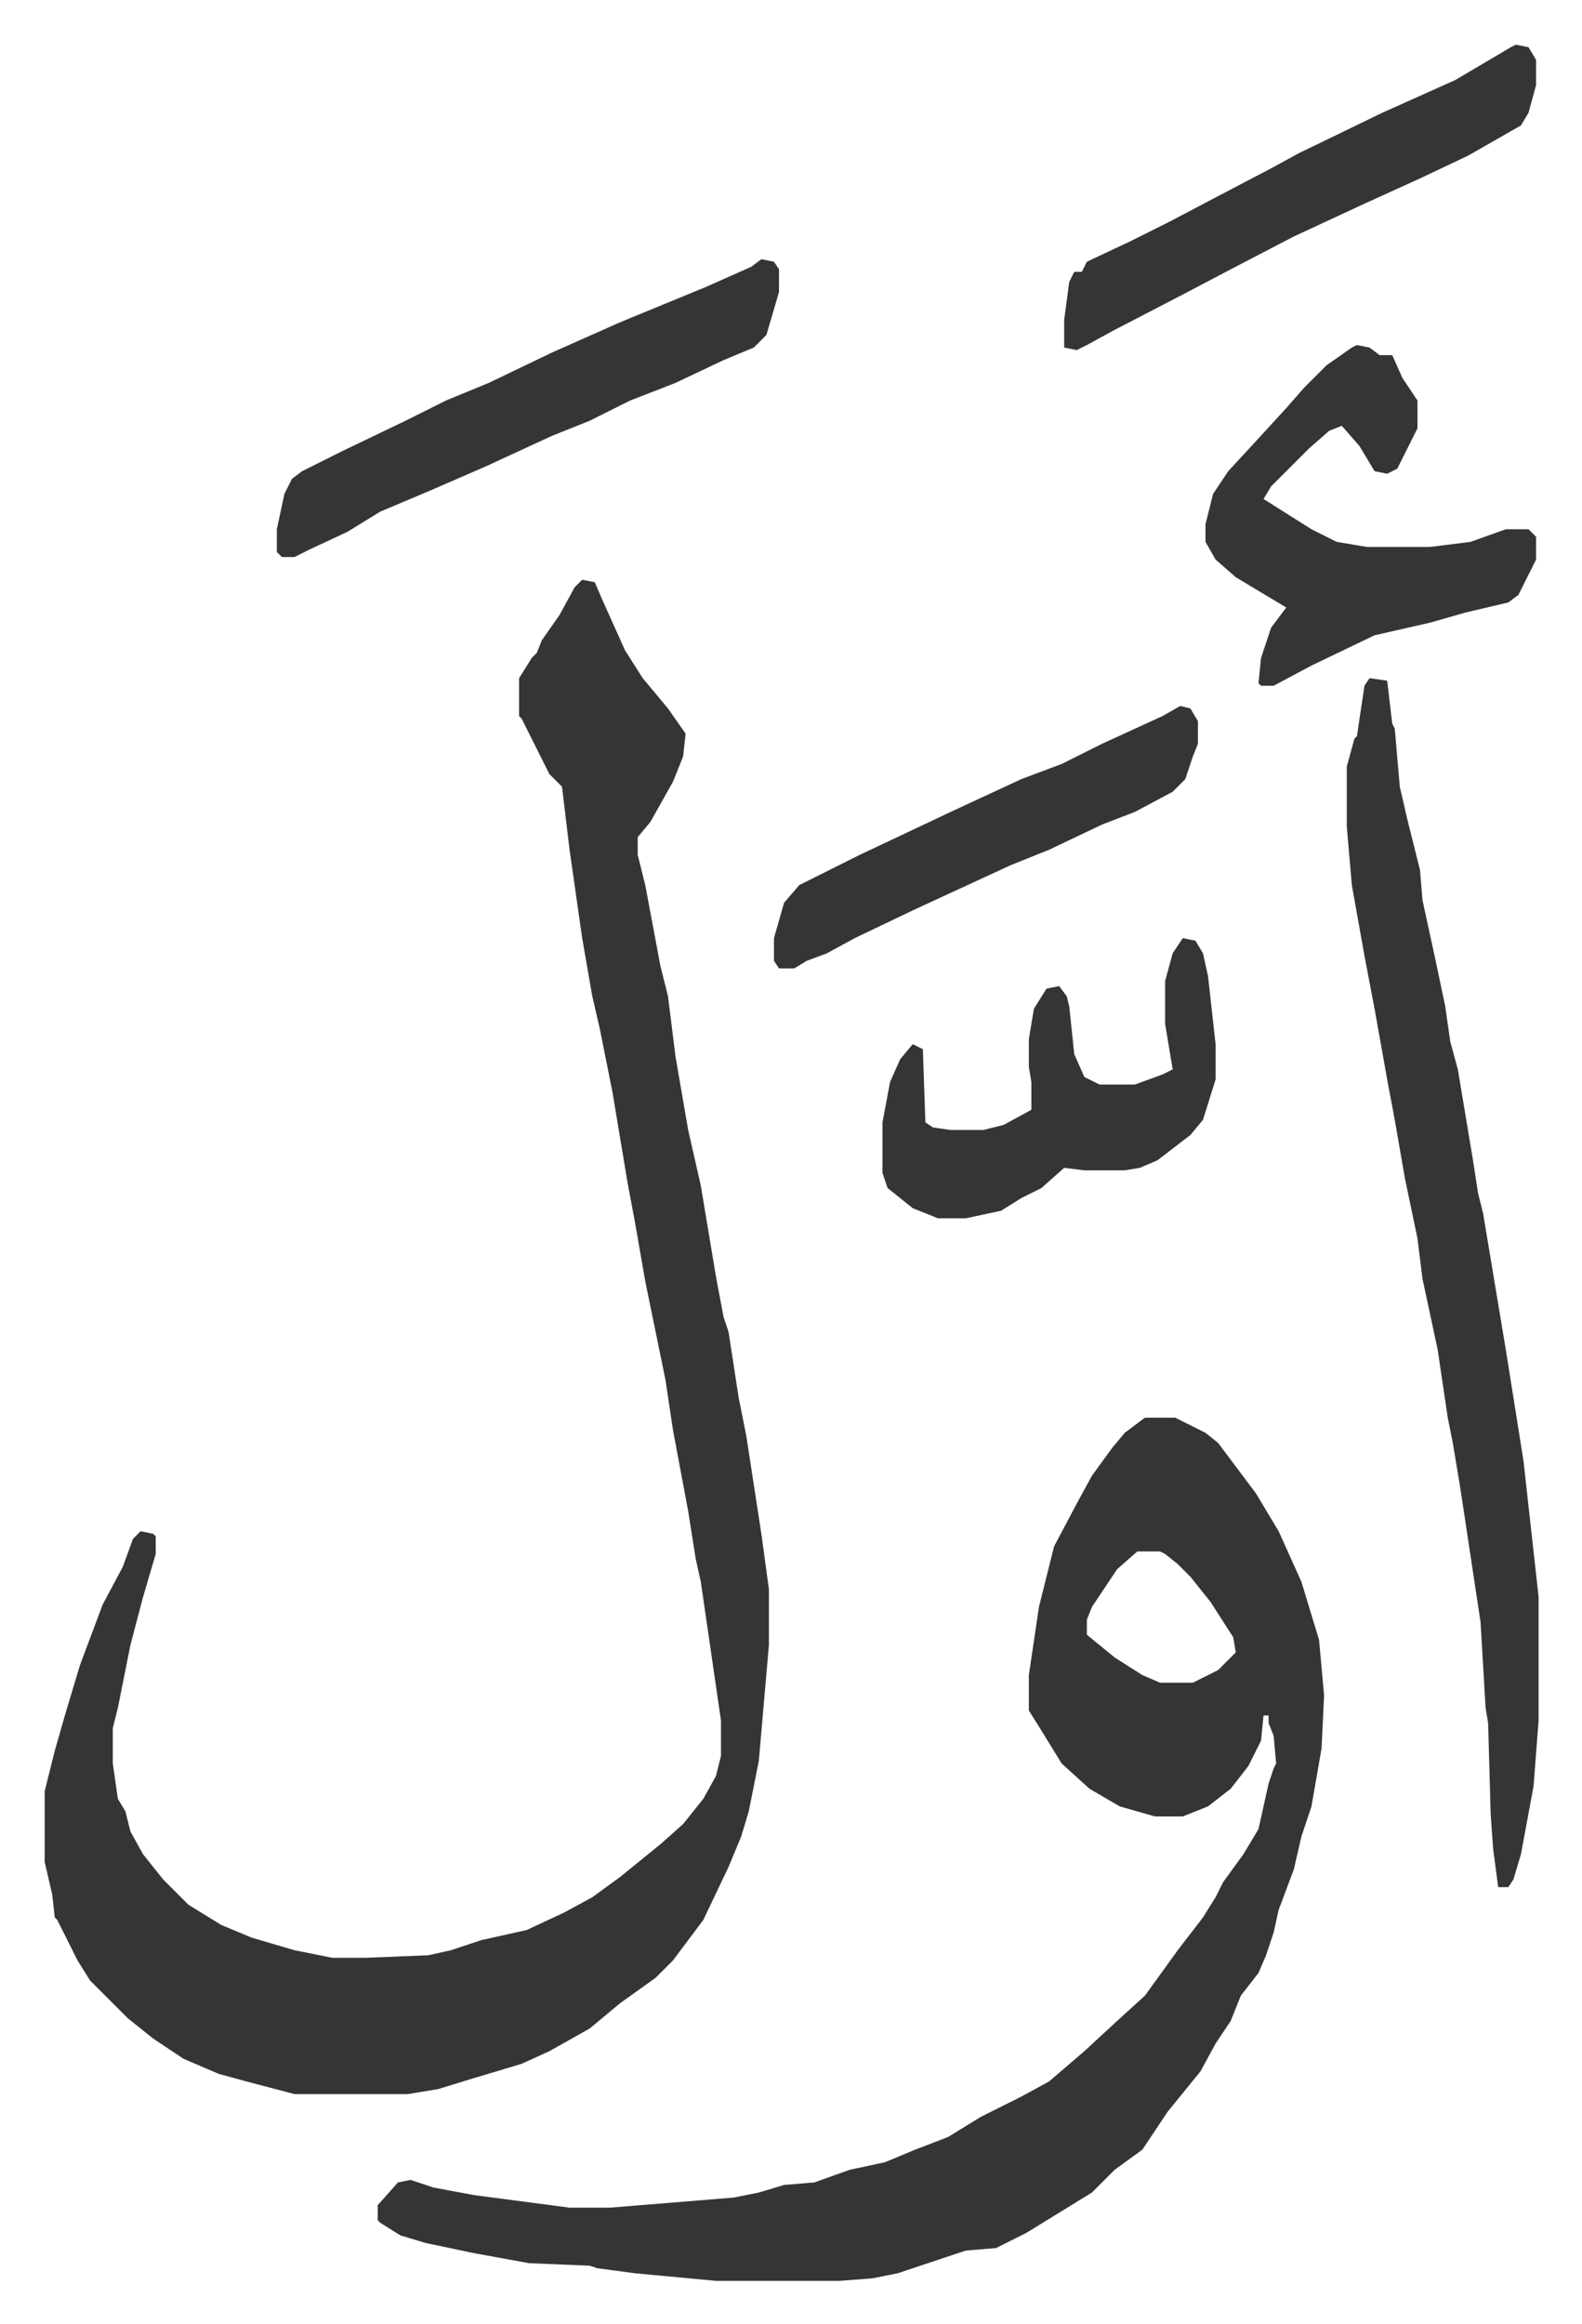
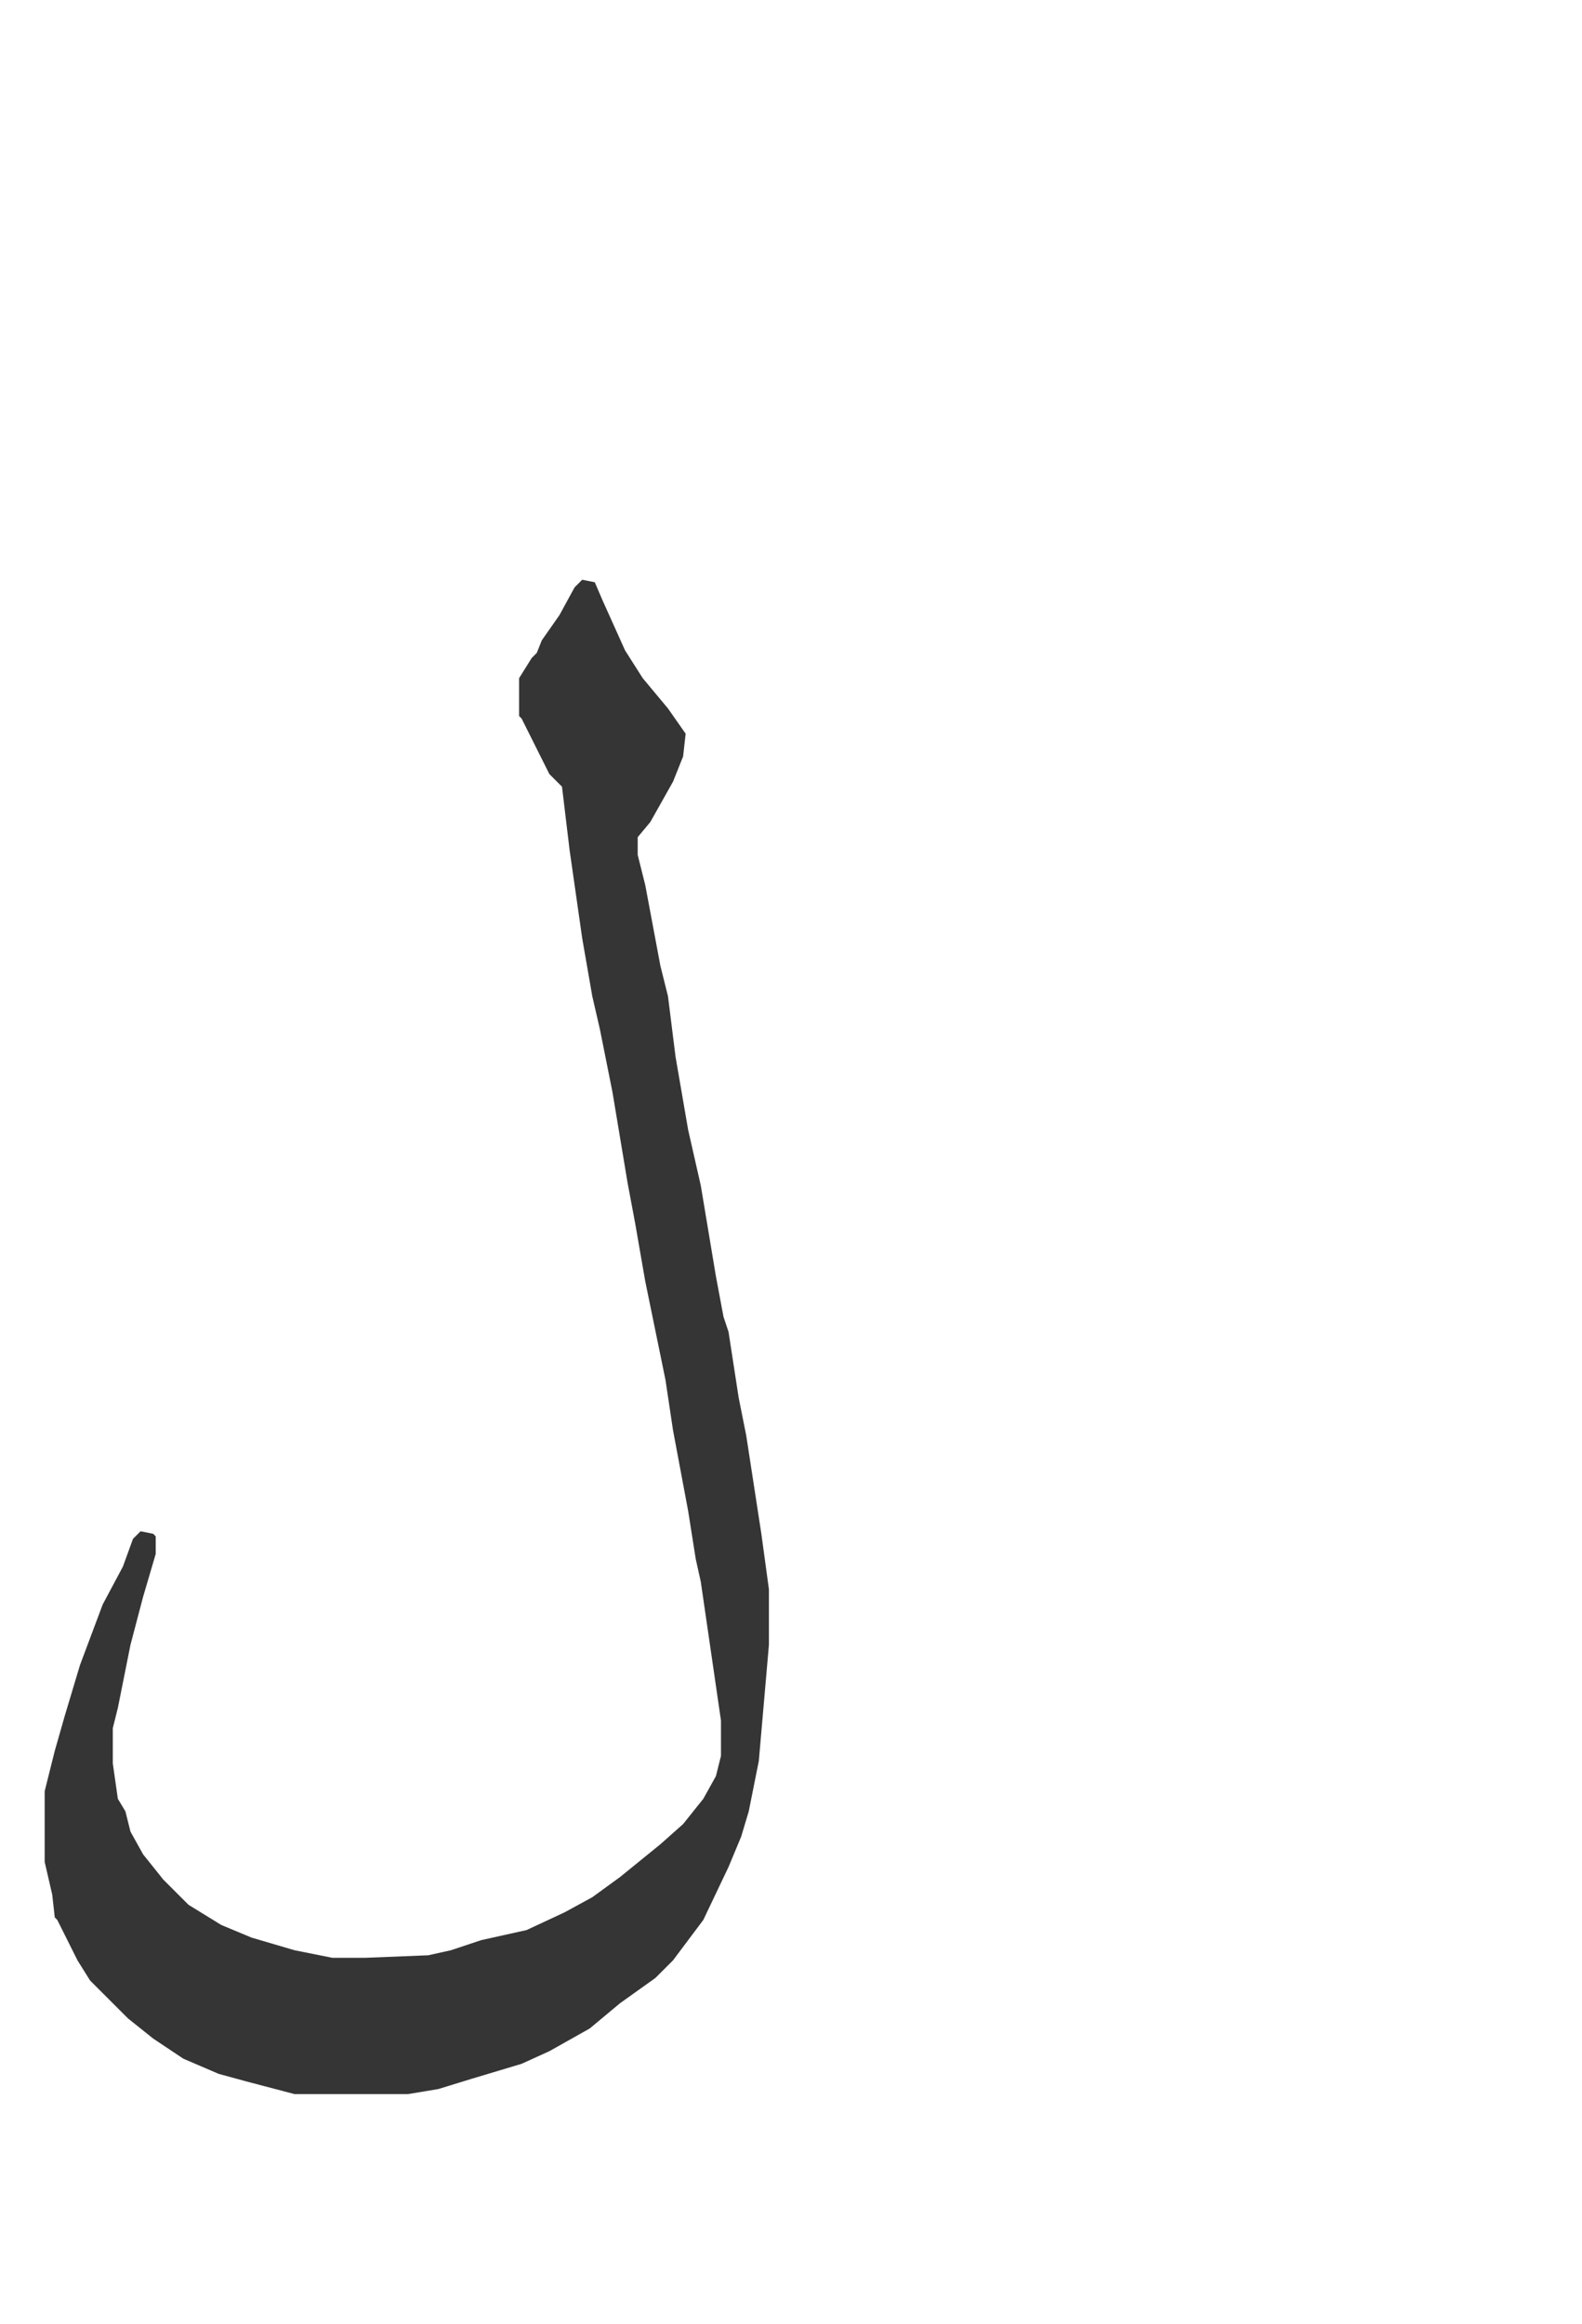
<svg xmlns="http://www.w3.org/2000/svg" viewBox="-17.7 235.3 626.9 920.9">
  <path fill="#353535" id="rule_normal" d="m213 465 5 1 3 7 9 20 7 11 10 12 7 10-1 9-4 10-9 16-5 6v7l3 12 6 32 3 12 3 24 5 29 5 22 6 36 3 16 2 6 4 26 3 15 2 13 4 26 3 22v22l-4 46-4 20-3 10-5 12-10 21-12 16-7 7-14 10-12 10-16 9-11 5-20 6-13 4-12 2H99l-19-5-11-3-14-6-12-8-10-8-15-15-5-8-8-16-1-1-1-9-3-13v-28l4-16 4-14 6-20 3-8 6-16 8-15 4-11 3-3 5 1 1 1v7l-5 17-5 19-5 25-2 8v14l2 14 3 5 2 8 5 9 8 10 10 10 13 8 12 5 17 5 15 3h13l25-1 9-2 12-4 18-4 15-7 11-6 11-8 16-13 9-8 8-10 5-9 2-8v-14l-8-55-2-9-3-19-6-32-3-20-8-39-4-23-3-16-6-36-5-25-3-13-4-23-5-35-3-25-5-5-8-16-3-6-1-1v-15l5-8 2-2 2-5 7-10 6-11z" />
-   <path fill="#353535" id="rule_normal" d="M436 797h12l12 6 5 4 15 20 9 15 9 20 7 23 2 22-1 21-4 23-4 12-3 13-6 16-2 9-3 9-3 7-7 9-4 10-6 9-6 11-13 16-10 15-11 8-9 9-26 16-12 6-12 1-27 9-10 2-13 1h-49l-32-3-15-2-3-1-24-1-22-4-19-4-10-3-8-5-1-1v-6l8-9 5-1 9 3 16 3 38 5h16l49-4 10-2 10-3 12-1 14-5 14-3 12-5 13-5 13-8 16-8 11-6 14-12 13-12 11-10 13-18 10-13 5-8 3-6 8-11 6-10 4-18 2-6 1-2-1-11-2-5v-3h-2l-1 10-5 10-7 9-9 7-10 4h-11l-14-4-12-7-11-10-8-13-5-8v-14l4-27 6-24 9-17 6-11 8-11 5-6zm-3 53-8 7-10 15-2 5v6l11 9 11 7 7 3h13l10-5 7-7-1-6-9-14-8-10-5-5-5-4-2-1zm92-346 7 1 2 17 1 2 2 23 3 13 2 8 3 12 1 12 5 23 4 19 2 14 3 11 6 36 2 13 2 8 2 12 5 30 2 12 7 44 6 54v49l-2 26-5 27-3 10-2 3h-4l-2-15-1-14-1-36-1-6-2-34-8-53-3-18-2-10-4-27-6-28-2-16-5-24-4-23-3-16-5-28-4-21-5-28-2-23v-24l3-11 1-1 3-20zm-5-132 5 1 4 3h5l4 9 6 9v11l-8 16-4 2-5-1-6-10-7-8-5 2-8 7-15 15-3 5 19 12 10 5 12 2h25l16-2 14-5h9l3 3v9l-7 14-4 3-17 4-14 4-22 5-25 12-15 8h-5l-1-1 1-10 4-12 6-8-20-12-8-7-4-7v-7l3-12 6-9 12-13 11-12 7-8 9-9 10-7zm-236-34 5 1 2 3v9l-5 17-5 5-12 5-19 9-18 7-16 8-15 6-26 12-23 10-19 8-13 8-15 7-6 3h-5l-2-2v-9l3-14 3-6 4-3 16-8 25-12 16-8 17-7 25-12 27-12 34-14 18-8zm167 269 5 1 3 5 2 9 3 27v14l-5 16-5 6-13 10-7 3-6 1h-16l-8-1-9 8-8 4-8 5-14 3h-11l-10-4-10-8-2-6v-20l3-16 4-9 5-6 4 2 1 29 3 2 7 1h13l8-2 11-6v-11l-1-6v-11l2-12 5-8 5-1 3 4 1 4 2 19 4 9 6 3h14l11-4 4-2-3-18v-17l3-11zm132-354 5 1 3 5v10l-3 11-3 5-21 12-19 9-22 10-28 13-25 13-19 10-27 14-11 6-4 2-5-1v-11l2-15 2-4h3l2-4 17-8 16-8 19-10 21-11 11-6 33-16 29-13 22-13zM450 515l4 1 3 5v9l-2 5-3 9-5 5-15 8-13 5-21 10-15 6-13 6-26 12-23 11-11 6-8 3-5 3h-6l-2-3v-9l4-14 6-7 8-4 16-8 36-17 28-13 16-6 16-8 24-11z" />
</svg>